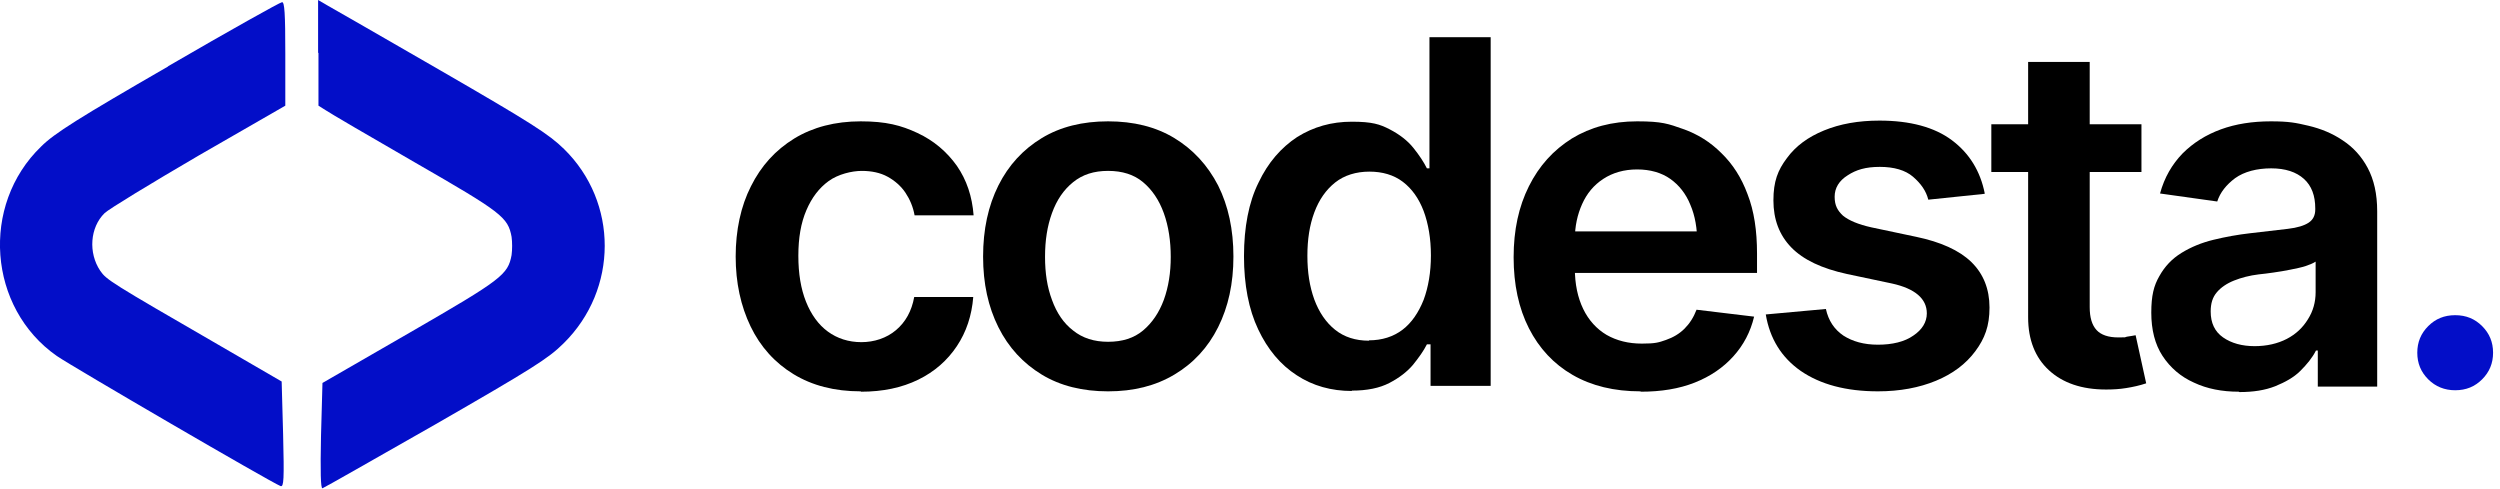
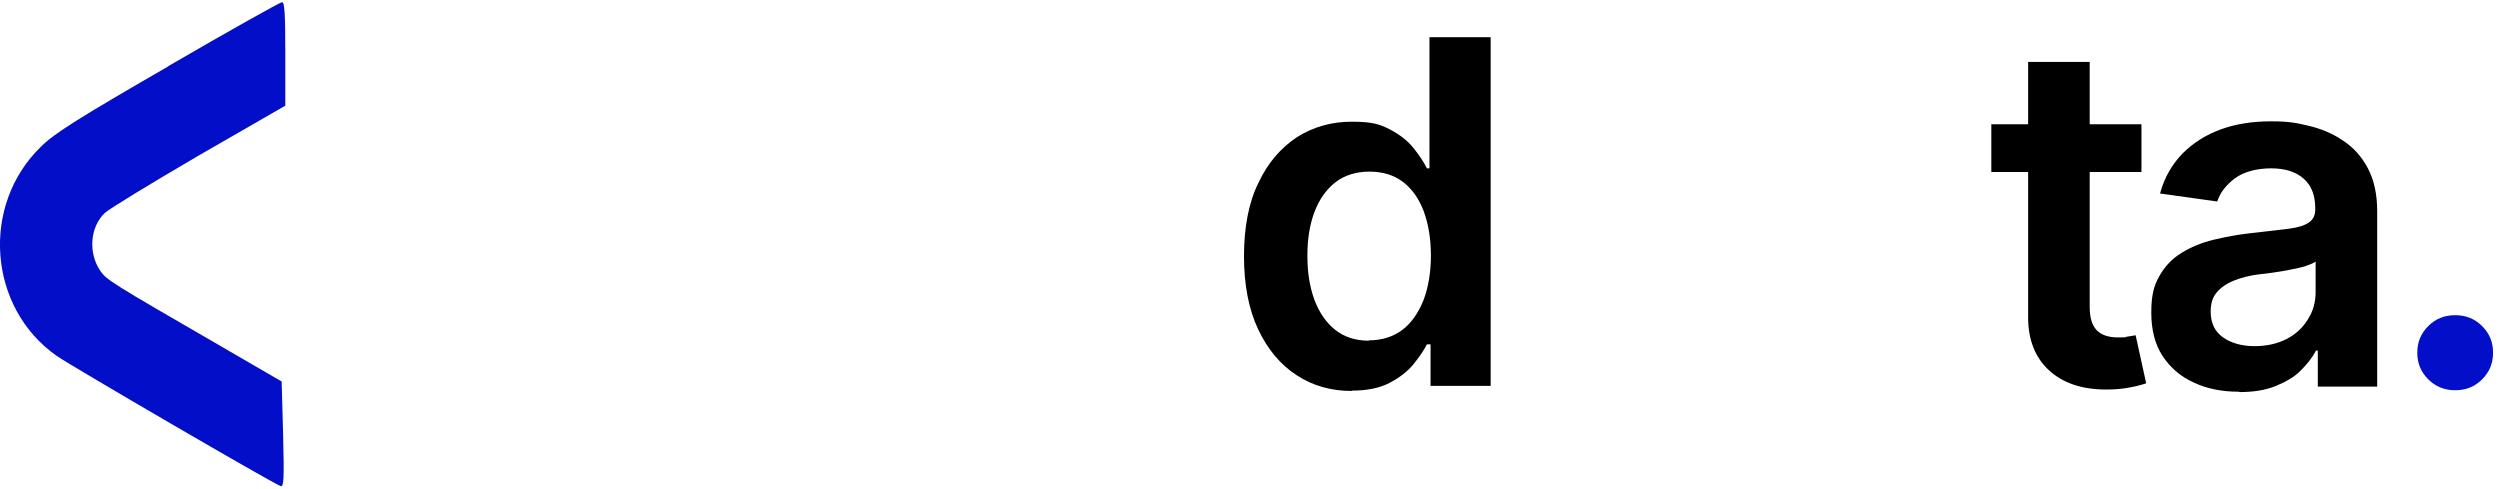
<svg xmlns="http://www.w3.org/2000/svg" id="Layer_1" viewBox="0 0 686.1 134.1">
  <defs>
    <style>      .st0 {        fill: #030ec8;      }    </style>
  </defs>
  <g>
-     <path class="st0" d="M87.4,14.5v14.5l1.9,1.2c1,.7,12.1,7.2,24.6,14.4,23.8,13.7,25.5,15,26.5,20.4.2,1.4.2,3.6,0,5-1,5.4-2.7,6.7-27.8,21.2l-24.1,13.9-.4,14.5c-.2,9.9-.1,14.5.4,14.4.4-.1,14.4-8.1,31.1-17.6,26.4-15.2,30.9-18,35.1-22.2,15-14.8,15-38.7.1-53.3-4.2-4.1-8.9-7.1-33.8-21.5-15.8-9.1-30-17.3-31.3-18l-2.4-1.4v14.5Z" />
    <path class="st0" d="M46.2,18.2c-24.6,14.2-31.3,18.4-34.9,22-16.7,16.1-14.6,44.3,4.3,57.5,4.2,2.9,58.8,34.7,61.4,35.7.9.3,1-1.8.7-14.1l-.4-14.6-17.4-10.1c-29.4-17-30.7-17.8-32.4-20.3-3.3-4.9-2.8-11.9,1.2-15.8,1.1-1.1,12.8-8.2,25.8-15.8l23.8-13.7v-14.3c0-10.9-.2-14.2-.9-14.1-.5,0-14.6,7.9-31.3,17.6Z" />
  </g>
  <g>
-     <path d="M236.2,107.4c-7.2,0-13.3-1.6-18.4-4.7-5.1-3.1-9.1-7.5-11.8-13.1-2.7-5.6-4.1-12-4.1-19.2s1.4-13.8,4.2-19.3c2.8-5.6,6.7-9.9,11.9-13.1,5.1-3.1,11.2-4.7,18.2-4.7s11.1,1.1,15.6,3.2c4.5,2.1,8.1,5.2,10.8,9,2.7,3.9,4.2,8.4,4.6,13.6h-16.2c-.4-2.3-1.3-4.4-2.5-6.2-1.2-1.8-2.9-3.3-4.9-4.4-2-1.1-4.4-1.6-7.1-1.6s-6.5.9-9.1,2.8c-2.6,1.9-4.6,4.5-6.1,8-1.5,3.5-2.2,7.6-2.2,12.5s.7,9.1,2.1,12.6c1.4,3.5,3.4,6.3,6,8.2,2.6,1.9,5.7,2.9,9.2,2.9s6.9-1.1,9.5-3.3c2.6-2.2,4.3-5.2,5-9.1h16.2c-.4,5.1-1.9,9.6-4.5,13.5-2.6,3.9-6.1,7-10.6,9.2-4.5,2.2-9.7,3.3-15.7,3.3Z" />
-     <path d="M304.1,107.4c-7,0-13.1-1.5-18.2-4.6s-9.1-7.4-11.9-13c-2.8-5.6-4.2-12-4.2-19.4s1.4-13.9,4.2-19.5c2.8-5.6,6.8-9.9,11.9-13,5.1-3.1,11.2-4.6,18.2-4.6s13.1,1.5,18.2,4.6c5.1,3.1,9.1,7.4,12,13,2.8,5.6,4.2,12.1,4.2,19.5s-1.4,13.8-4.2,19.4c-2.8,5.6-6.8,9.9-12,13s-11.2,4.6-18.2,4.6ZM304.1,93.8c3.9,0,7.1-1,9.6-3.1,2.5-2.1,4.4-4.9,5.7-8.4,1.3-3.6,1.9-7.5,1.9-11.8s-.6-8.4-1.9-12c-1.3-3.6-3.2-6.4-5.7-8.5-2.5-2.1-5.7-3.1-9.6-3.1s-7,1-9.6,3.1c-2.6,2.1-4.5,4.9-5.8,8.5-1.3,3.6-1.9,7.5-1.9,12s.6,8.3,1.9,11.8c1.3,3.6,3.2,6.4,5.8,8.4,2.6,2.1,5.8,3.1,9.6,3.1Z" />
    <path d="M371,107.3c-5.6,0-10.7-1.4-15.1-4.3-4.5-2.9-8-7.1-10.6-12.6-2.6-5.5-3.9-12.2-3.9-20.1s1.3-14.8,4-20.2c2.6-5.5,6.2-9.6,10.6-12.5,4.5-2.8,9.4-4.2,15-4.2s7.7.7,10.4,2.1c2.7,1.4,4.9,3.1,6.5,5.1,1.6,2,2.8,3.8,3.7,5.6h.7V10.2h16.8v95.7h-16.5v-11.4h-1c-.9,1.8-2.2,3.6-3.8,5.6-1.6,1.9-3.8,3.6-6.5,5-2.7,1.4-6.1,2.1-10.3,2.1ZM375.7,93.4c3.6,0,6.7-1,9.2-2.9,2.5-1.9,4.4-4.7,5.8-8.2,1.3-3.5,2-7.6,2-12.2s-.7-8.7-2-12.2c-1.3-3.4-3.2-6.1-5.7-8-2.5-1.9-5.6-2.8-9.2-2.8s-6.9,1-9.4,3c-2.5,2-4.4,4.7-5.7,8.2-1.3,3.5-1.9,7.4-1.9,11.9s.6,8.4,1.9,12c1.3,3.5,3.2,6.3,5.7,8.3,2.5,2,5.6,3,9.3,3Z" />
-     <path d="M450.2,107.4c-7.2,0-13.4-1.5-18.6-4.5-5.2-3-9.2-7.3-12-12.8-2.8-5.5-4.2-12-4.2-19.5s1.4-13.9,4.2-19.5c2.8-5.6,6.7-9.9,11.8-13.1,5.1-3.1,11-4.7,17.9-4.7s8.6.7,12.6,2.1c4,1.4,7.5,3.6,10.5,6.6,3.1,3,5.5,6.7,7.2,11.3,1.8,4.6,2.6,10,2.6,16.3v5.3h-58.9v-11.4h50.4l-7.9,3.3c0-4.1-.6-7.6-1.9-10.6-1.2-3-3.1-5.4-5.5-7.1-2.4-1.7-5.5-2.6-9.1-2.6s-6.7.9-9.3,2.6c-2.6,1.7-4.5,4-5.8,6.9-1.3,2.9-2,6.1-2,9.7v7.9c0,4.4.8,8.1,2.3,11.2,1.5,3.1,3.7,5.5,6.4,7.1,2.8,1.6,6,2.4,9.7,2.4s4.6-.3,6.6-1c2-.7,3.7-1.7,5.1-3.1,1.4-1.4,2.5-3.1,3.3-5.2l15.8,1.9c-1,4.2-2.9,7.8-5.7,10.9-2.8,3.1-6.3,5.5-10.6,7.2-4.3,1.7-9.2,2.5-14.8,2.5Z" />
-     <path d="M544.6,53.2l-15.4,1.6c-.6-2.4-2-4.4-4.2-6.3-2.1-1.8-5.2-2.7-9.1-2.7s-6.5.8-8.8,2.3c-2.4,1.5-3.6,3.5-3.6,5.9s.8,3.8,2.3,5.2c1.6,1.3,4.2,2.4,7.8,3.2l12.3,2.6c6.7,1.4,11.8,3.7,15.1,6.9,3.3,3.2,5,7.4,5,12.5s-1.3,8.5-3.9,12c-2.6,3.5-6.2,6.2-10.8,8.1-4.6,1.9-9.9,2.9-15.9,2.9-8.8,0-15.8-1.9-21.2-5.6-5.3-3.7-8.5-8.9-9.6-15.5l16.5-1.5c.7,3.2,2.3,5.6,4.8,7.3,2.5,1.6,5.6,2.5,9.5,2.5s7.3-.8,9.7-2.5c2.4-1.6,3.7-3.7,3.7-6.1,0-4-3.2-6.8-9.6-8.2l-12.3-2.6c-6.9-1.5-12-3.9-15.3-7.3-3.3-3.4-4.9-7.7-4.9-12.9s1.2-8.3,3.7-11.6c2.4-3.3,5.8-5.8,10.2-7.6,4.4-1.8,9.4-2.7,15.2-2.7,8.4,0,15.1,1.8,19.9,5.4,4.8,3.6,7.8,8.5,9,14.6Z" />
    <path d="M587.7,34.1v13.1h-41.2v-13.1h41.2ZM556.6,17h16.9v67.3c0,2.8.6,4.9,1.9,6.3,1.2,1.3,3.2,2,5.9,2s1.5,0,2.4-.2c.9-.1,1.7-.3,2.4-.4l2.9,13.2c-1.8.6-3.6,1-5.5,1.3-1.8.3-3.7.4-5.5.4-6.7,0-11.9-1.8-15.7-5.3-3.8-3.5-5.7-8.4-5.7-14.5V17Z" />
    <path d="M614.4,107.5c-4.6,0-8.7-.8-12.3-2.5-3.6-1.6-6.5-4.1-8.6-7.3s-3.1-7.2-3.1-11.9.7-7.4,2.2-10c1.5-2.7,3.5-4.8,6.1-6.4,2.6-1.6,5.5-2.8,8.8-3.6,3.3-.8,6.6-1.4,10.1-1.8,4.2-.5,7.7-.9,10.3-1.2,2.6-.3,4.5-.9,5.7-1.7,1.2-.8,1.8-2,1.8-3.6v-.3c0-3.5-1-6.2-3.1-8.1s-5.1-2.9-9-2.9-7.4.9-9.9,2.7c-2.4,1.8-4.1,3.9-4.9,6.4l-15.7-2.2c1.2-4.4,3.3-8,6.2-11,2.9-2.9,6.4-5.1,10.5-6.6,4.1-1.5,8.7-2.2,13.7-2.2s6.9.4,10.3,1.2c3.4.8,6.6,2.1,9.4,4,2.9,1.9,5.2,4.4,6.9,7.6,1.7,3.2,2.6,7.1,2.6,11.9v48.1h-16.3v-9.9h-.5c-1,2-2.5,3.8-4.3,5.6s-4.2,3.1-6.9,4.2c-2.8,1.1-6,1.6-9.8,1.6ZM618.7,95c3.4,0,6.4-.7,8.9-2s4.4-3.1,5.8-5.4c1.4-2.2,2.1-4.7,2.1-7.4v-8.4c-.6.4-1.5.8-2.7,1.2-1.2.4-2.7.7-4.2,1-1.6.3-3.1.6-4.7.8-1.5.2-2.8.4-4,.5-2.5.3-4.8.9-6.8,1.7-2,.8-3.6,1.9-4.7,3.2-1.2,1.4-1.7,3.1-1.7,5.3,0,3.1,1.1,5.5,3.4,7.1,2.3,1.6,5.2,2.4,8.7,2.4Z" />
    <path class="st0" d="M673.8,107.1c-2.9,0-5.4-1-7.4-3-2-2-3-4.4-3-7.3s1-5.3,3-7.3c2-2,4.4-3,7.4-3s5.4,1,7.4,3c2,2,3,4.4,3,7.3s-1,5.3-3,7.3c-2,2-4.4,3-7.4,3Z" />
  </g>
</svg>